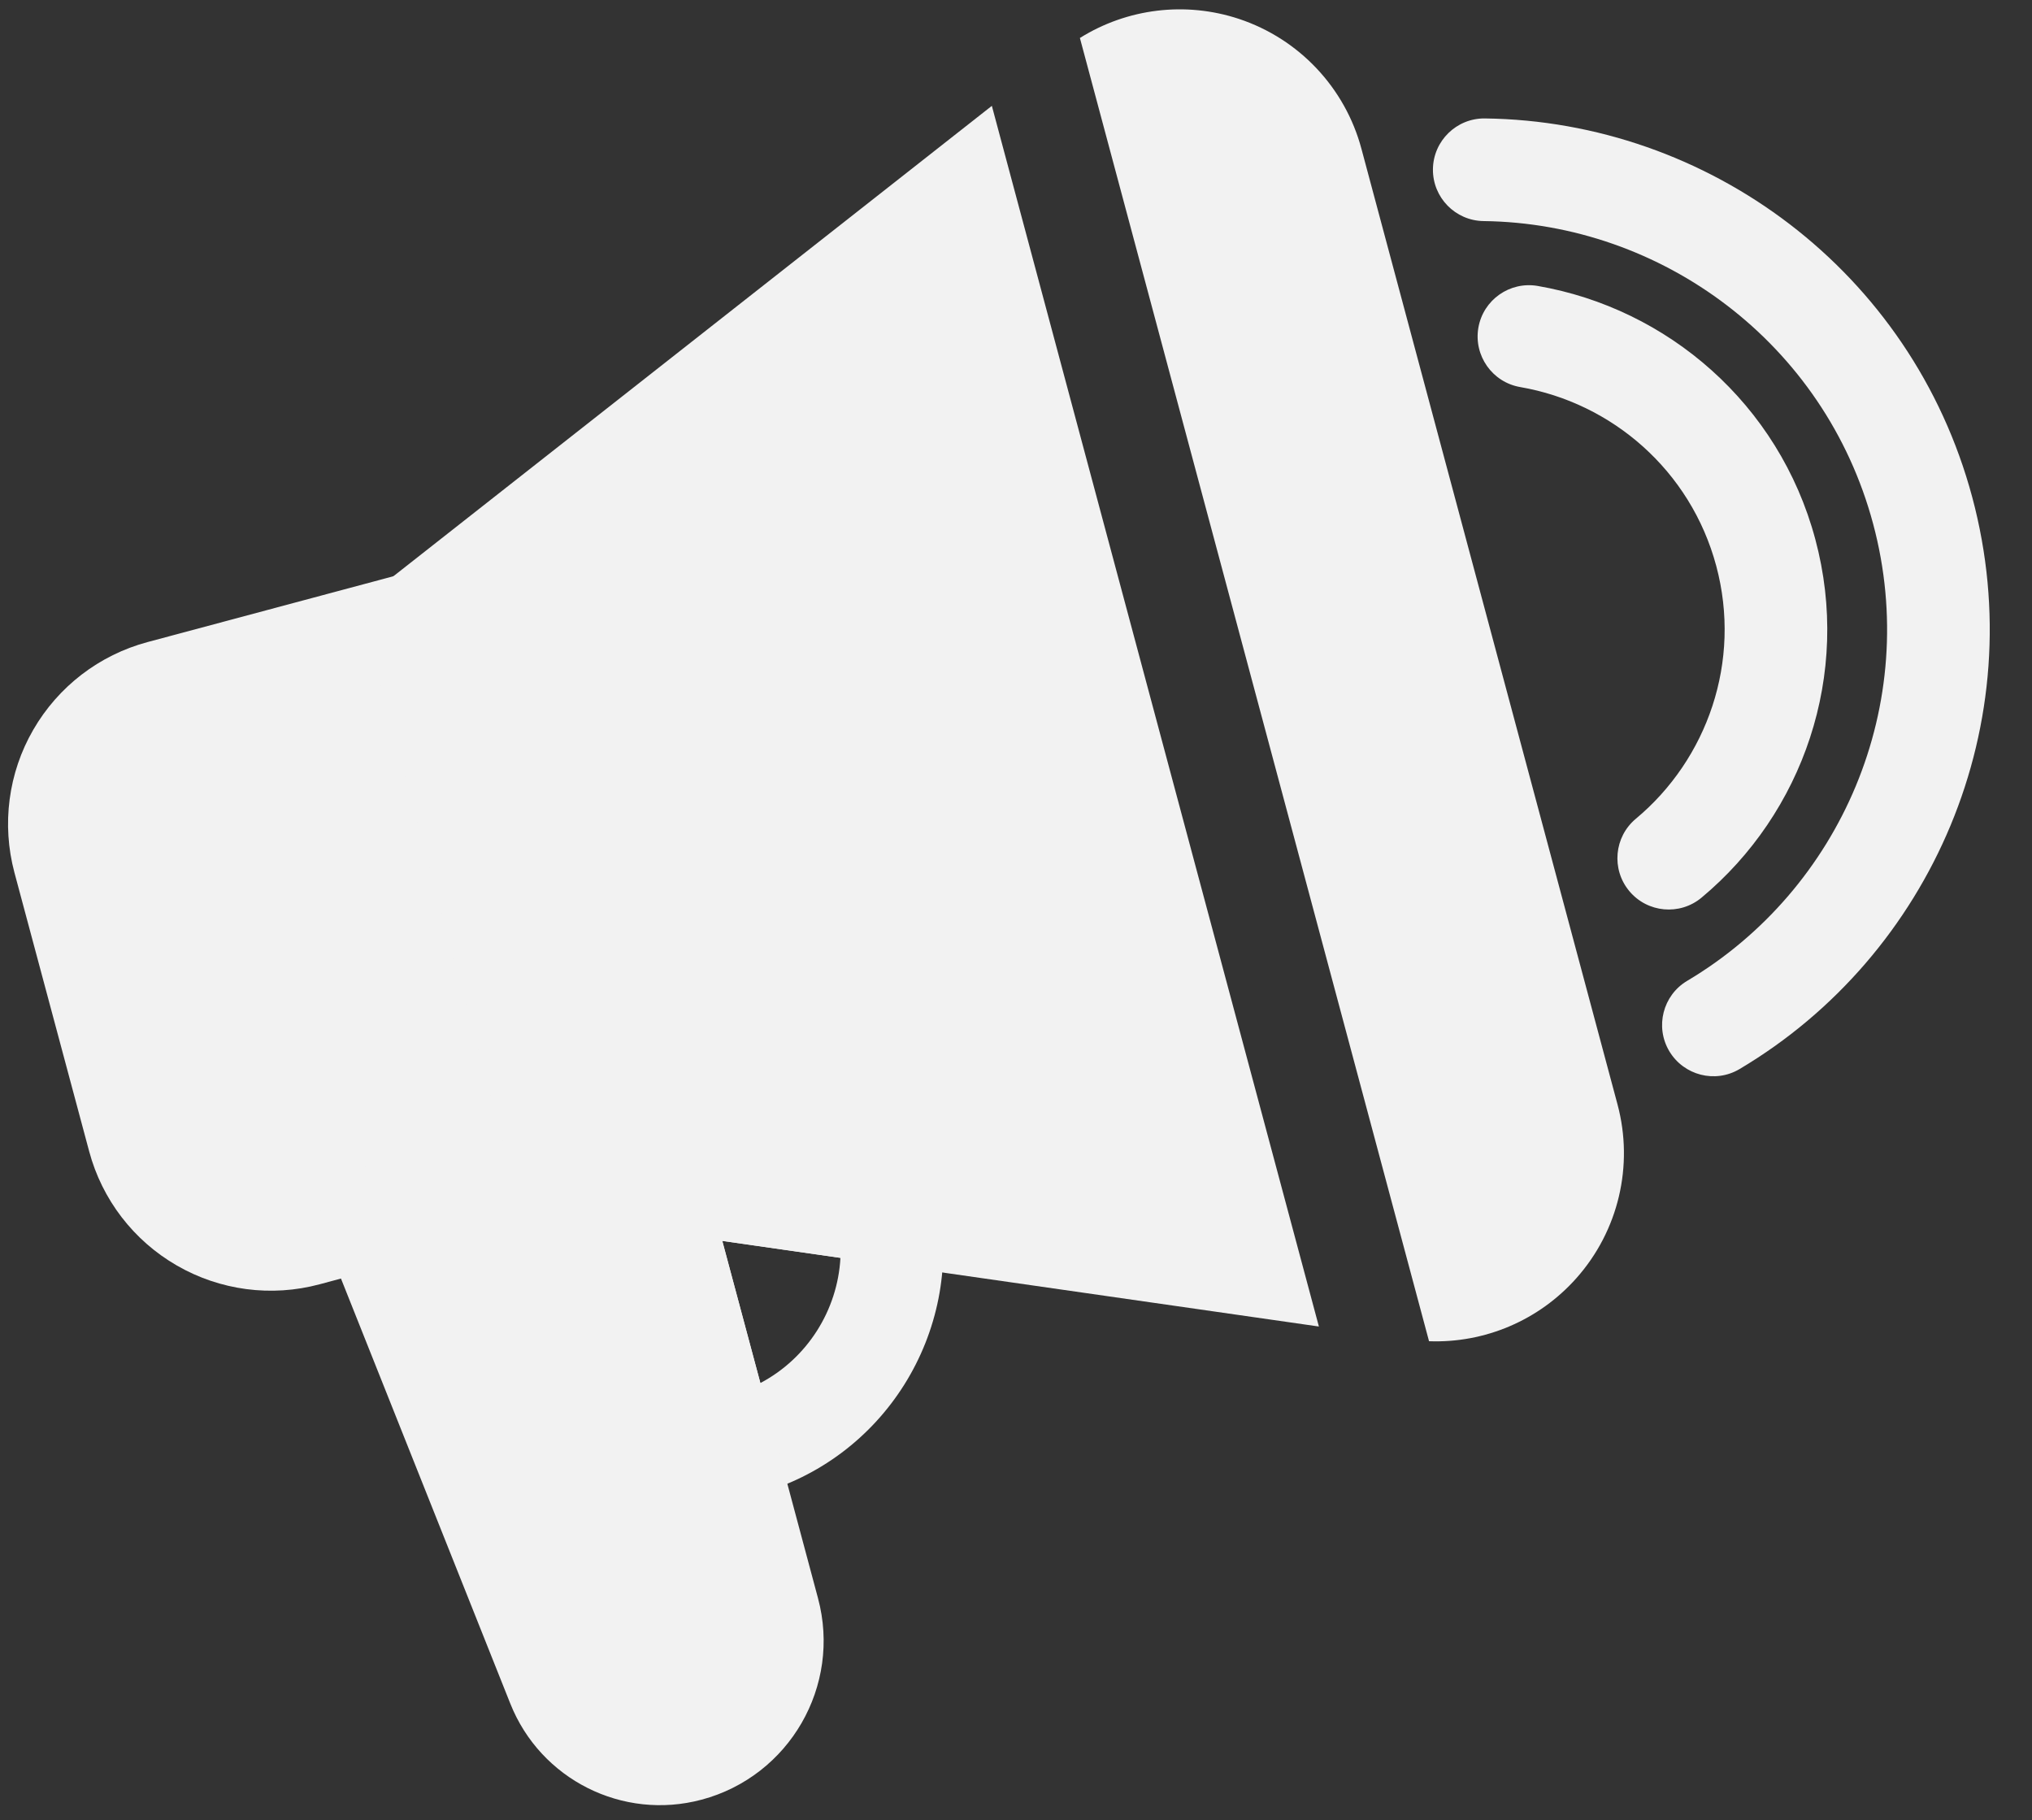
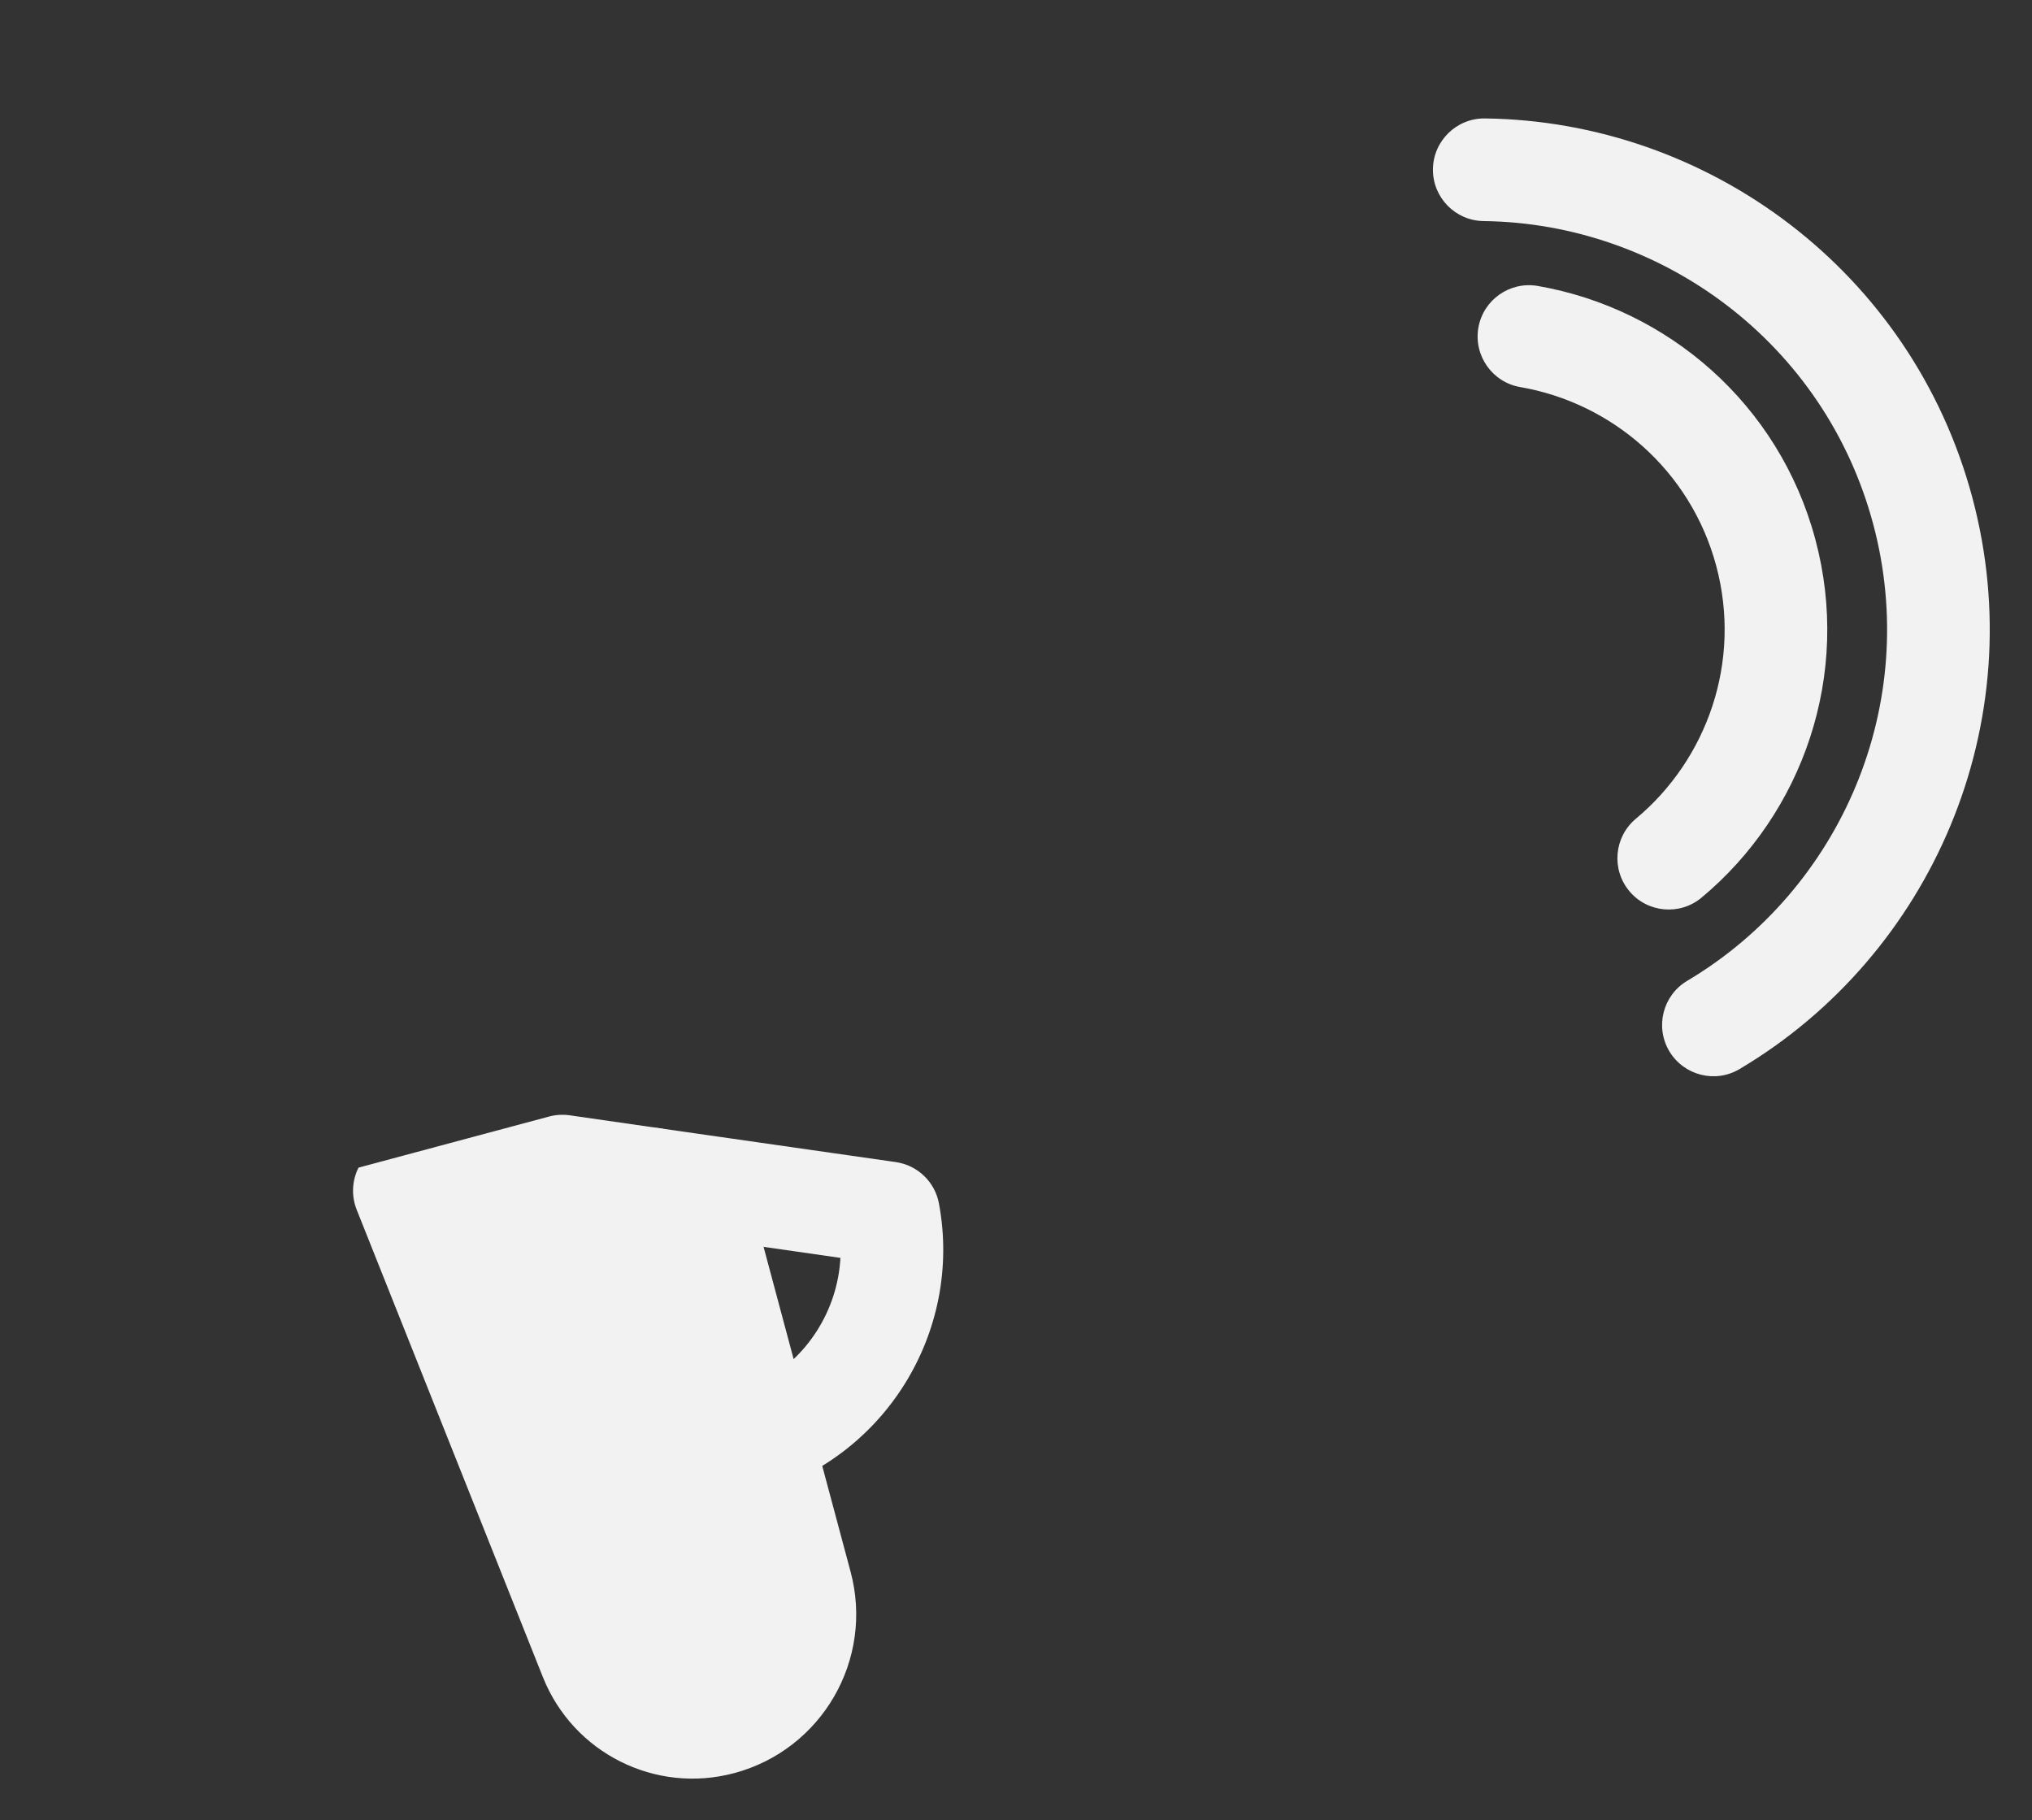
<svg xmlns="http://www.w3.org/2000/svg" clip-rule="evenodd" fill="#f2f2f2" fill-rule="evenodd" height="26.6" preserveAspectRatio="xMidYMid meet" stroke-linejoin="round" stroke-miterlimit="2" version="1" viewBox="1.4 2.6 29.7 26.6" width="29.7" zoomAndPan="magnify">
  <rect x="1.4" y="2.6" width="29.7" height="26.6" fill="#333333" stroke="none" />
  <g id="change1_1">
-     <path d="M8.218,11.512c-0.108,-0.4 -0.519,-0.638 -0.919,-0.53c0,-0 -2.098,0.562 -3.743,1.002c-0.705,0.189 -1.305,0.65 -1.67,1.282c-0.365,0.631 -0.463,1.382 -0.275,2.087c0.332,1.237 0.76,2.836 1.092,4.073c0.188,0.704 0.649,1.305 1.281,1.669c0.632,0.365 1.382,0.464 2.087,0.275c1.645,-0.441 3.743,-1.003 3.743,-1.003c0.4,-0.107 0.637,-0.518 0.53,-0.918l-2.126,-7.937Z" fill="inherit" />
-   </g>
+     </g>
  <g id="change1_2">
    <path d="M11.045,19.09c-0.25,-0.036 -0.5,0.056 -0.668,0.244c-0.167,0.189 -0.228,0.449 -0.163,0.692l1.056,3.943c0.101,0.376 0.473,0.612 0.856,0.545c0.104,-0.019 0.209,-0.042 0.314,-0.07c1.881,-0.504 3.035,-2.372 2.684,-4.254c-0.058,-0.316 -0.312,-0.56 -0.63,-0.606l-3.449,-0.494Zm1.469,3.723l-0.557,-2.077l1.727,0.248c-0.042,0.766 -0.484,1.467 -1.17,1.829Z" fill="inherit" />
  </g>
  <g id="change1_3">
-     <path d="M11.663,19.638c-0.078,-0.29 -0.321,-0.506 -0.618,-0.548l-1.319,-0.19c-0.1,-0.014 -0.202,-0.008 -0.3,0.018l-2.786,0.747c-0.207,0.055 -0.38,0.196 -0.476,0.388c-0.096,0.191 -0.106,0.415 -0.027,0.614c0,-0 1.802,4.522 2.722,6.832c0.442,1.109 1.643,1.712 2.796,1.403l0.001,-0c1.283,-0.344 2.044,-1.662 1.7,-2.944l-1.693,-6.32Z" fill="inherit" />
+     <path d="M11.663,19.638c-0.078,-0.29 -0.321,-0.506 -0.618,-0.548l-1.319,-0.19c-0.1,-0.014 -0.202,-0.008 -0.3,0.018l-2.786,0.747c-0.096,0.191 -0.106,0.415 -0.027,0.614c0,-0 1.802,4.522 2.722,6.832c0.442,1.109 1.643,1.712 2.796,1.403l0.001,-0c1.283,-0.344 2.044,-1.662 1.7,-2.944l-1.693,-6.32Z" fill="inherit" />
  </g>
  <g id="change1_4">
-     <path d="M17.184,3.155l5.103,19.047c0.815,0.03 1.607,-0.305 2.155,-0.923c0.614,-0.691 0.839,-1.644 0.6,-2.537l-3.743,-13.967c-0.239,-0.893 -0.911,-1.606 -1.788,-1.898c-0.783,-0.26 -1.636,-0.154 -2.327,0.278Zm-1.287,0.992l-8.867,6.969c-0.236,0.186 -0.339,0.494 -0.261,0.784l2.126,7.937c0.078,0.29 0.321,0.505 0.618,0.548l11.164,1.602l-4.78,-17.84Z" fill="inherit" />
-   </g>
+     </g>
  <g id="change1_5">
    <path d="M26.826,18.224c2.806,-1.665 4.286,-5.051 3.401,-8.356c-0.886,-3.305 -3.861,-5.497 -7.124,-5.537c-0.413,-0.005 -0.754,0.327 -0.759,0.741c-0.005,0.414 0.327,0.754 0.741,0.759c2.608,0.032 4.985,1.784 5.693,4.425c0.707,2.641 -0.475,5.347 -2.718,6.679c-0.355,0.211 -0.473,0.671 -0.262,1.027c0.212,0.356 0.672,0.474 1.028,0.262Zm-3.206,-9.967c1.339,0.231 2.49,1.216 2.865,2.614c0.374,1.397 -0.131,2.825 -1.175,3.695c-0.318,0.265 -0.361,0.739 -0.096,1.057c0.265,0.318 0.738,0.361 1.056,0.096c1.48,-1.233 2.194,-3.256 1.663,-5.237c-0.53,-1.98 -2.161,-3.375 -4.058,-3.703c-0.408,-0.07 -0.796,0.203 -0.867,0.611c-0.07,0.408 0.204,0.797 0.612,0.867Z" fill="inherit" />
  </g>
</svg>